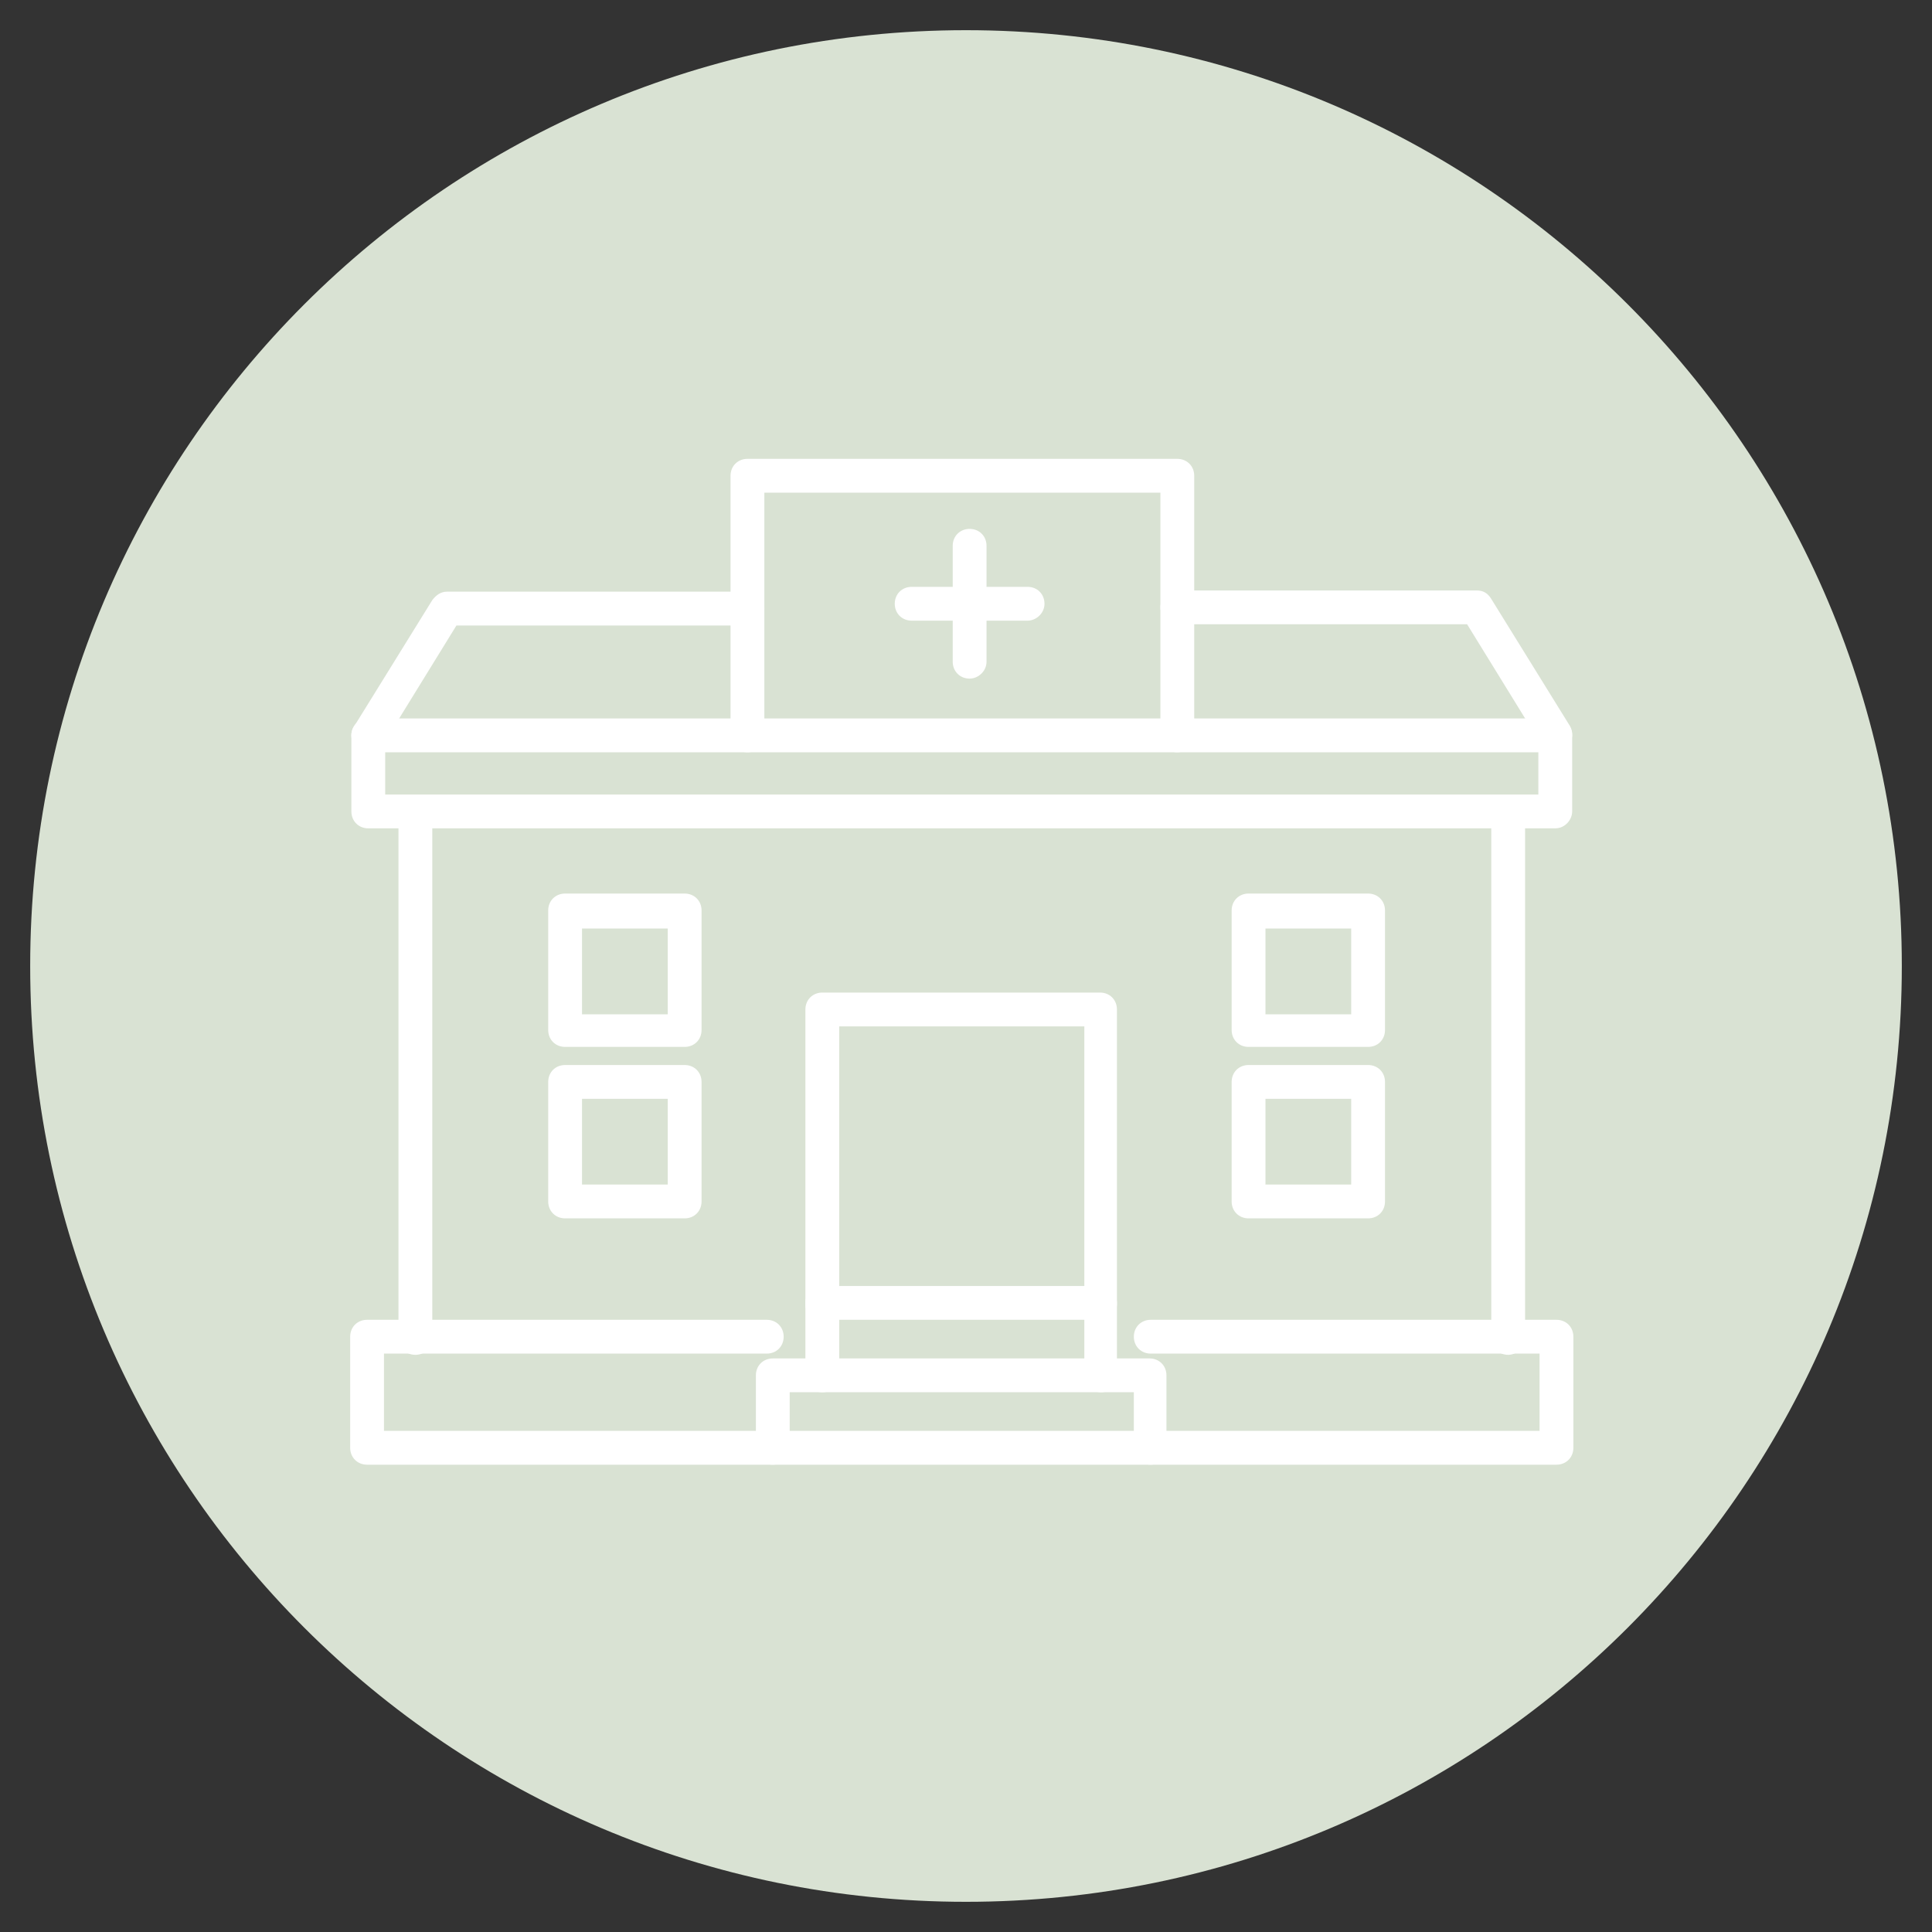
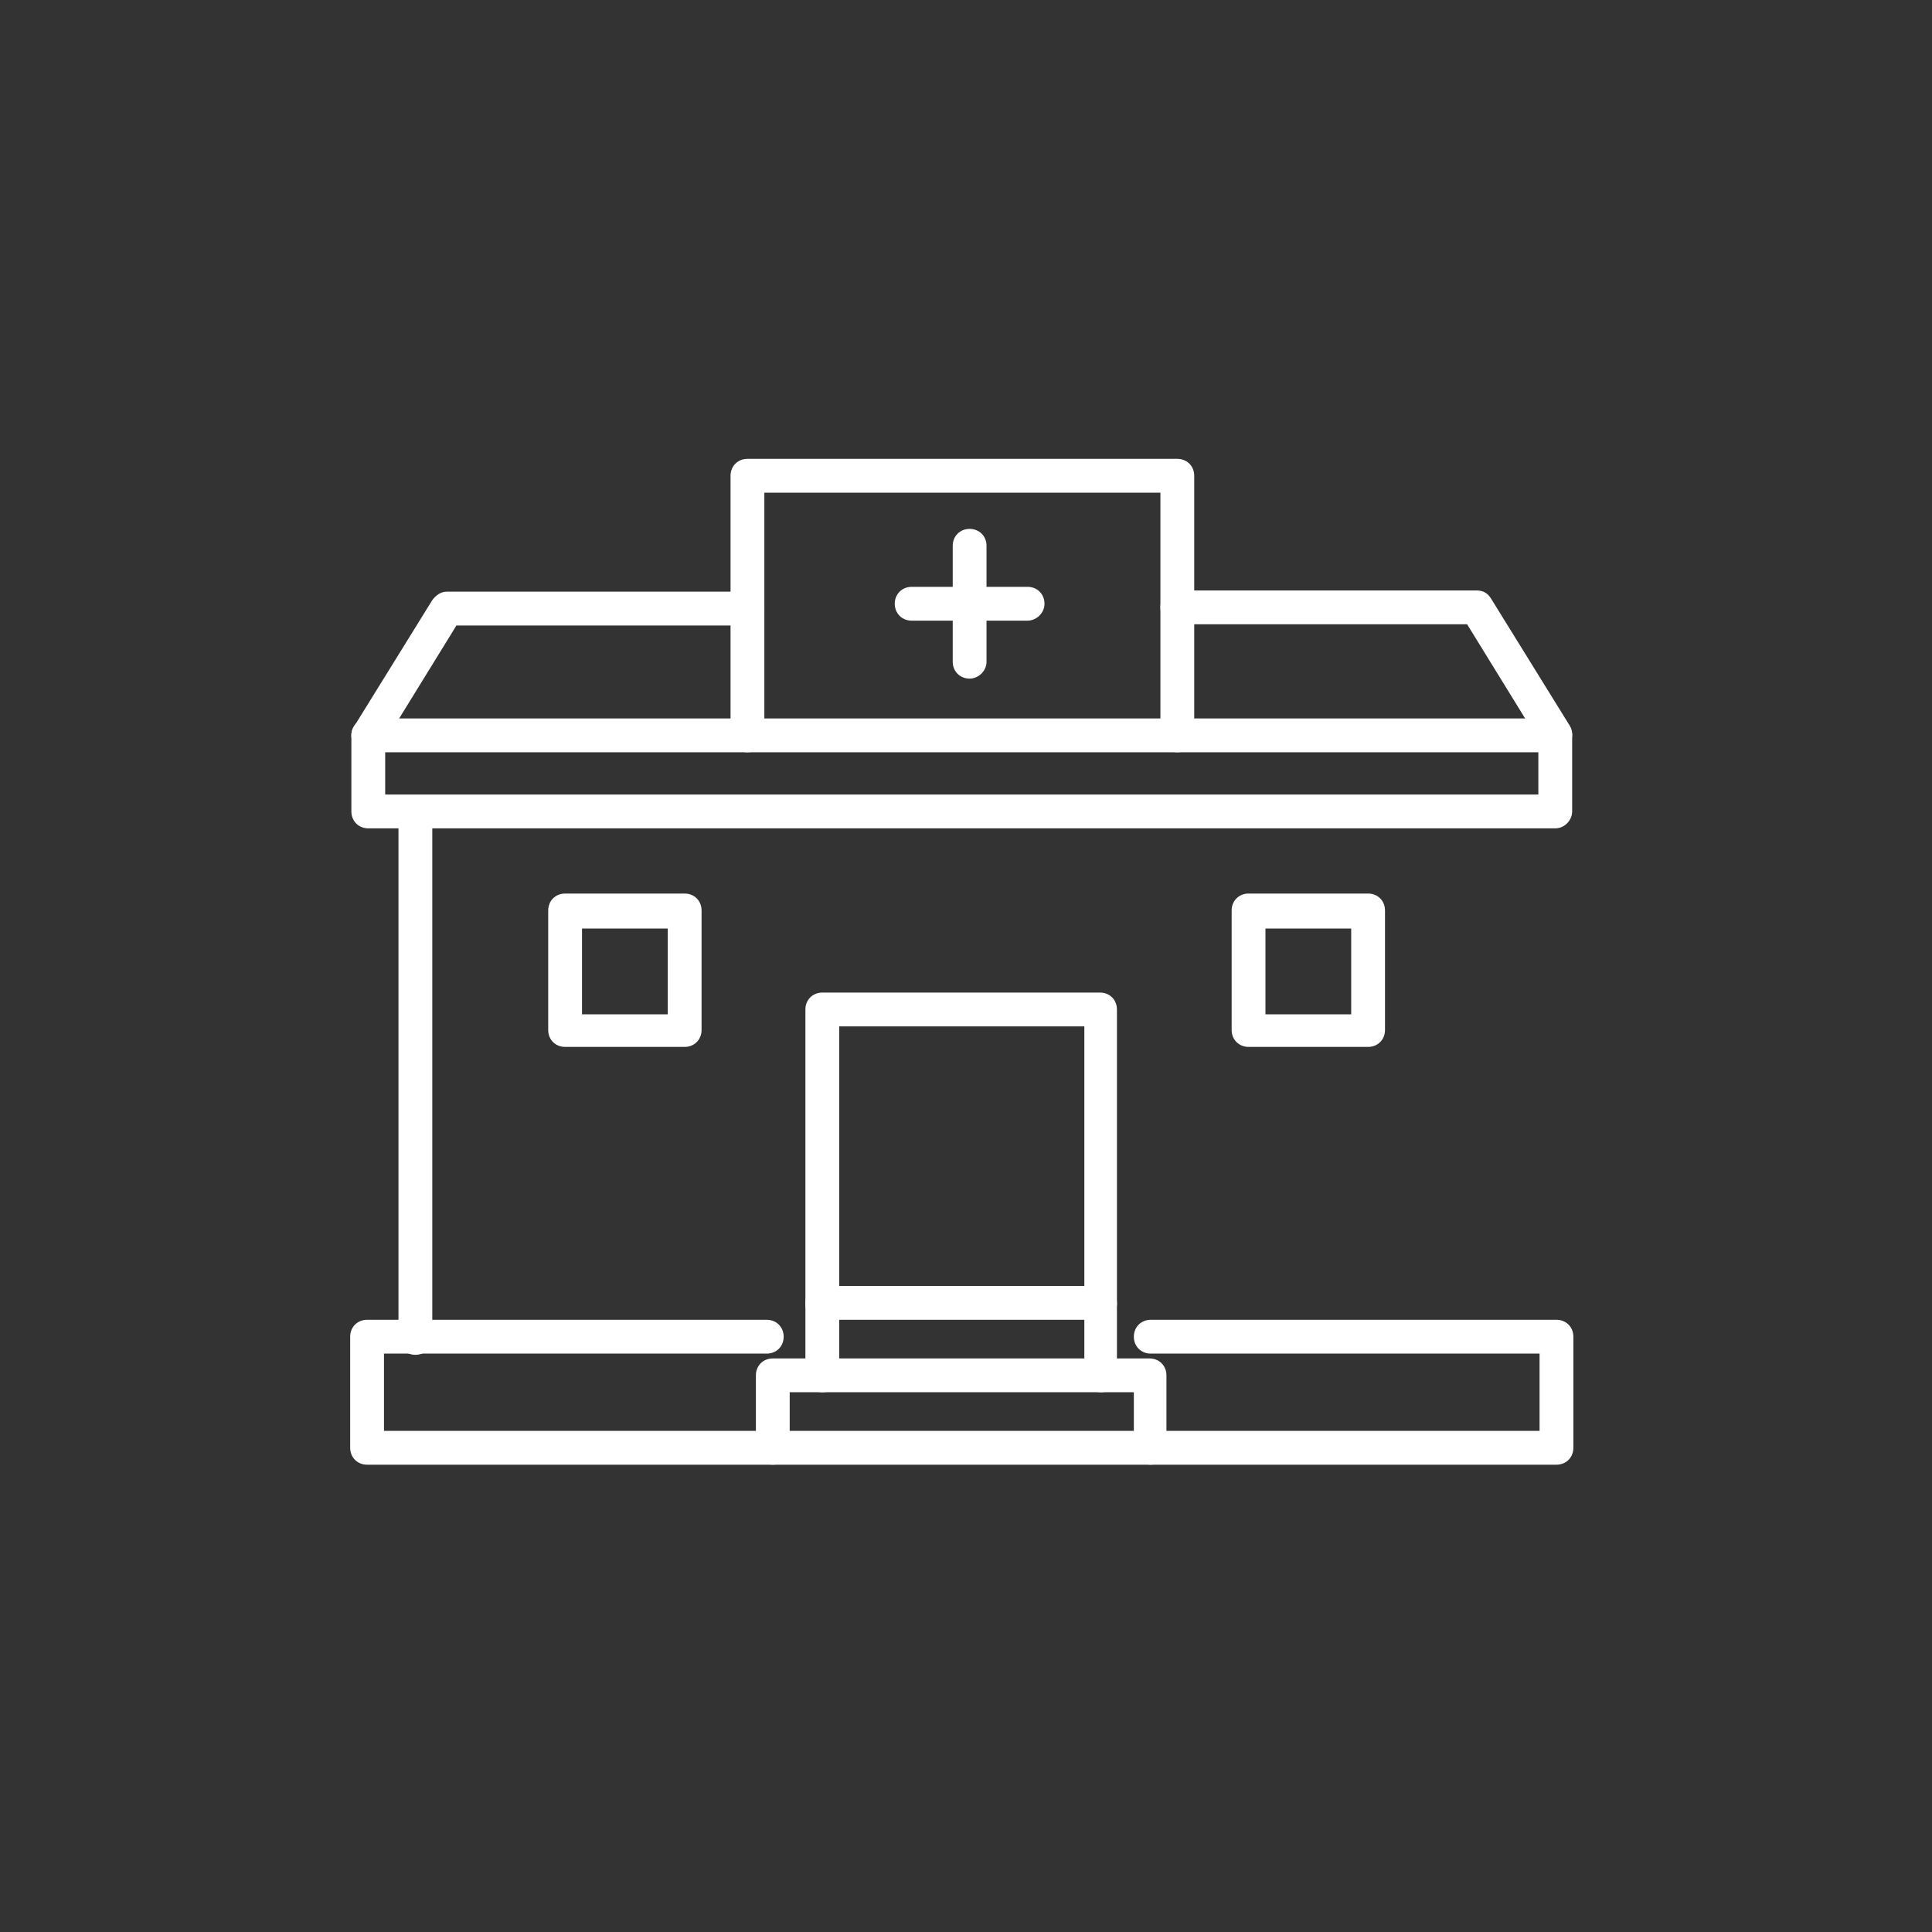
<svg xmlns="http://www.w3.org/2000/svg" version="1.1" id="Ebene_1" x="0px" y="0px" viewBox="0 0 160 160" style="enable-background:new 0 0 160 160;" xml:space="preserve">
  <rect x="0" y="0" width="160" height="160" fill="#333333" stroke="none" />
  <style type="text/css">
	.st0{fill:#F4F7F7;}
	.st1{fill:none;stroke:#094C90;stroke-linecap:round;stroke-linejoin:round;}
	.st2{fill:#F4F7F7;stroke:#094C90;stroke-linecap:round;stroke-linejoin:round;}
	.st3{fill:none;stroke:#094C90;}
	.st4{fill:none;stroke:#094C90;stroke-linecap:round;}
	.st5{fill:none;stroke:#094C90;stroke-miterlimit:10;}
	.st6{fill:#003469;}
	.st7{fill:#094C90;}
	.st8{fill:#B19F60;}
	.st9{fill:none;}
	.st10{fill:none;stroke:#FFFFFF;}
	.st11{fill:#FFFFFF;}
	.st12{fill:none;stroke:#094C90;stroke-linecap:round;stroke-miterlimit:10;}
	.st13{fill:none;stroke:#B19F60;stroke-linecap:round;stroke-linejoin:round;}
	.st14{fill:#FFFFFF;stroke:#B19F60;stroke-linecap:round;stroke-linejoin:round;}
	.st15{fill:none;stroke:#B19F60;stroke-linecap:round;stroke-miterlimit:10;}
	.st16{enable-background:new    ;}
	.st17{fill:#1A3867;}
	.st18{fill:#D9E2D3;}
	.st19{fill:none;stroke:#FFFFFF;stroke-width:2;stroke-linecap:round;stroke-linejoin:round;}
	.st20{fill:none;stroke:#FFFFFF;stroke-width:2;}
	.st21{clip-path:url(#SVGID_00000096758882134709577970000000919866115795457184_);}
	.st22{clip-path:url(#SVGID_00000166666170676101551940000012136459490952543637_);}
	.st23{fill:#D9E2D3;stroke:#FFFFFF;stroke-width:2;stroke-linecap:round;stroke-linejoin:round;}
</style>
  <g>
-     <path id="Pfad_21970" class="st18" d="M80,2.5c42.8,0,77.5,34.7,77.5,77.5s-34.7,77.5-77.5,77.5S2.5,122.8,2.5,80S37.2,2.5,80,2.5z   " />
-     <path class="st11" d="M124.9,112.2c-0.8,0-1.4-0.6-1.4-1.4V67.5c0-0.8,0.6-1.4,1.4-1.4s1.4,0.6,1.4,1.4v43.3   C126.3,111.6,125.6,112.2,124.9,112.2z" />
    <path class="st11" d="M34.4,112.2c-0.8,0-1.4-0.6-1.4-1.4V67.5c0-0.8,0.6-1.4,1.4-1.4c0.8,0,1.4,0.6,1.4,1.4v43.3   C35.8,111.6,35.2,112.2,34.4,112.2z" />
    <g id="Gruppe_1451_00000052814788469388850210000016066372135643014546_">
      <path class="st11" d="M128.9,121.3H30.4c-0.8,0-1.4-0.6-1.4-1.4v-9.2c0-0.8,0.6-1.4,1.4-1.4h33.1c0.8,0,1.4,0.6,1.4,1.4    c0,0.8-0.6,1.4-1.4,1.4H31.8v6.4h95.7v-6.4H95.3c-0.8,0-1.4-0.6-1.4-1.4c0-0.8,0.6-1.4,1.4-1.4h33.6c0.8,0,1.4,0.6,1.4,1.4v9.2    C130.3,120.7,129.7,121.3,128.9,121.3z" />
      <path class="st11" d="M95.3,121.3c-0.8,0-1.4-0.6-1.4-1.4v-4.6H65.4v4.6c0,0.8-0.6,1.4-1.4,1.4c-0.8,0-1.4-0.6-1.4-1.4v-6    c0-0.8,0.6-1.4,1.4-1.4h31.2c0.8,0,1.4,0.6,1.4,1.4v6C96.7,120.7,96,121.3,95.3,121.3z" />
    </g>
    <path class="st11" d="M91.2,115.3c-0.8,0-1.4-0.6-1.4-1.4v-4.6H69.5v4.6c0,0.8-0.6,1.4-1.4,1.4c-0.8,0-1.4-0.6-1.4-1.4v-6   c0-0.8,0.6-1.4,1.4-1.4h23c0.8,0,1.4,0.6,1.4,1.4v6C92.5,114.7,91.9,115.3,91.2,115.3z" />
    <path class="st11" d="M91.2,109.3c-0.8,0-1.4-0.6-1.4-1.4V85H69.5v23c0,0.8-0.6,1.4-1.4,1.4c-0.8,0-1.4-0.6-1.4-1.4V83.6   c0-0.8,0.6-1.4,1.4-1.4h23c0.8,0,1.4,0.6,1.4,1.4V108C92.5,108.7,91.9,109.3,91.2,109.3z" />
    <g id="Gruppe_1453_00000122708372768094345610000002625474154977849769_">
      <path class="st11" d="M30.5,62.3c-0.2,0-0.5-0.1-0.7-0.2c-0.7-0.4-0.9-1.3-0.5-1.9l6.5-10.5c0.3-0.4,0.7-0.7,1.2-0.7h24.9    c0.8,0,1.4,0.6,1.4,1.4c0,0.8-0.6,1.4-1.4,1.4H37.8l-6.1,9.9C31.4,62,31,62.3,30.5,62.3z" />
      <path class="st11" d="M128.8,62.3c-0.5,0-0.9-0.2-1.2-0.7l-6.1-9.9h-24c-0.8,0-1.4-0.6-1.4-1.4c0-0.8,0.6-1.4,1.4-1.4h24.8    c0.5,0,0.9,0.2,1.2,0.7l6.5,10.5c0.4,0.7,0.2,1.5-0.5,1.9C129.3,62.2,129,62.3,128.8,62.3z" />
      <path class="st11" d="M128.8,68.6H30.5c-0.8,0-1.4-0.6-1.4-1.4v-6.3c0-0.8,0.6-1.4,1.4-1.4h98.3c0.8,0,1.4,0.6,1.4,1.4v6.3    C130.2,67.9,129.6,68.6,128.8,68.6z M31.9,65.8h95.5v-3.5H31.9V65.8z" />
      <path class="st11" d="M97.5,62.3c-0.8,0-1.4-0.6-1.4-1.4V40.8H63.3v20.1c0,0.8-0.6,1.4-1.4,1.4c-0.8,0-1.4-0.6-1.4-1.4V39.4    c0-0.8,0.6-1.4,1.4-1.4h35.6c0.8,0,1.4,0.6,1.4,1.4v21.5C98.9,61.6,98.3,62.3,97.5,62.3z" />
    </g>
    <path class="st11" d="M80.3,56.2c-0.8,0-1.4-0.6-1.4-1.4v-9.6c0-0.8,0.6-1.4,1.4-1.4s1.4,0.6,1.4,1.4v9.6   C81.7,55.6,81,56.2,80.3,56.2z" />
    <path class="st11" d="M85.1,51.4h-9.6c-0.8,0-1.4-0.6-1.4-1.4c0-0.8,0.6-1.4,1.4-1.4h9.6c0.8,0,1.4,0.6,1.4,1.4   C86.5,50.8,85.8,51.4,85.1,51.4z" />
    <path class="st11" d="M56.7,86.7h-9.9c-0.8,0-1.4-0.6-1.4-1.4v-9.9c0-0.8,0.6-1.4,1.4-1.4h9.9c0.8,0,1.4,0.6,1.4,1.4v9.9   C58.1,86.1,57.5,86.7,56.7,86.7z M48.2,84h7.1v-7.1h-7.1V84z" />
-     <path class="st11" d="M56.7,100.9h-9.9c-0.8,0-1.4-0.6-1.4-1.4v-9.9c0-0.8,0.6-1.4,1.4-1.4h9.9c0.8,0,1.4,0.6,1.4,1.4v9.9   C58.1,100.3,57.5,100.9,56.7,100.9z M48.2,98.1h7.1V91h-7.1V98.1z" />
    <path class="st11" d="M113.3,86.7h-9.9c-0.8,0-1.4-0.6-1.4-1.4v-9.9c0-0.8,0.6-1.4,1.4-1.4h9.9c0.8,0,1.4,0.6,1.4,1.4v9.9   C114.7,86.1,114.1,86.7,113.3,86.7z M104.8,84h7.1v-7.1h-7.1V84z" />
-     <path class="st11" d="M113.3,100.9h-9.9c-0.8,0-1.4-0.6-1.4-1.4v-9.9c0-0.8,0.6-1.4,1.4-1.4h9.9c0.8,0,1.4,0.6,1.4,1.4v9.9   C114.7,100.3,114.1,100.9,113.3,100.9z M104.8,98.1h7.1V91h-7.1V98.1z" />
  </g>
</svg>